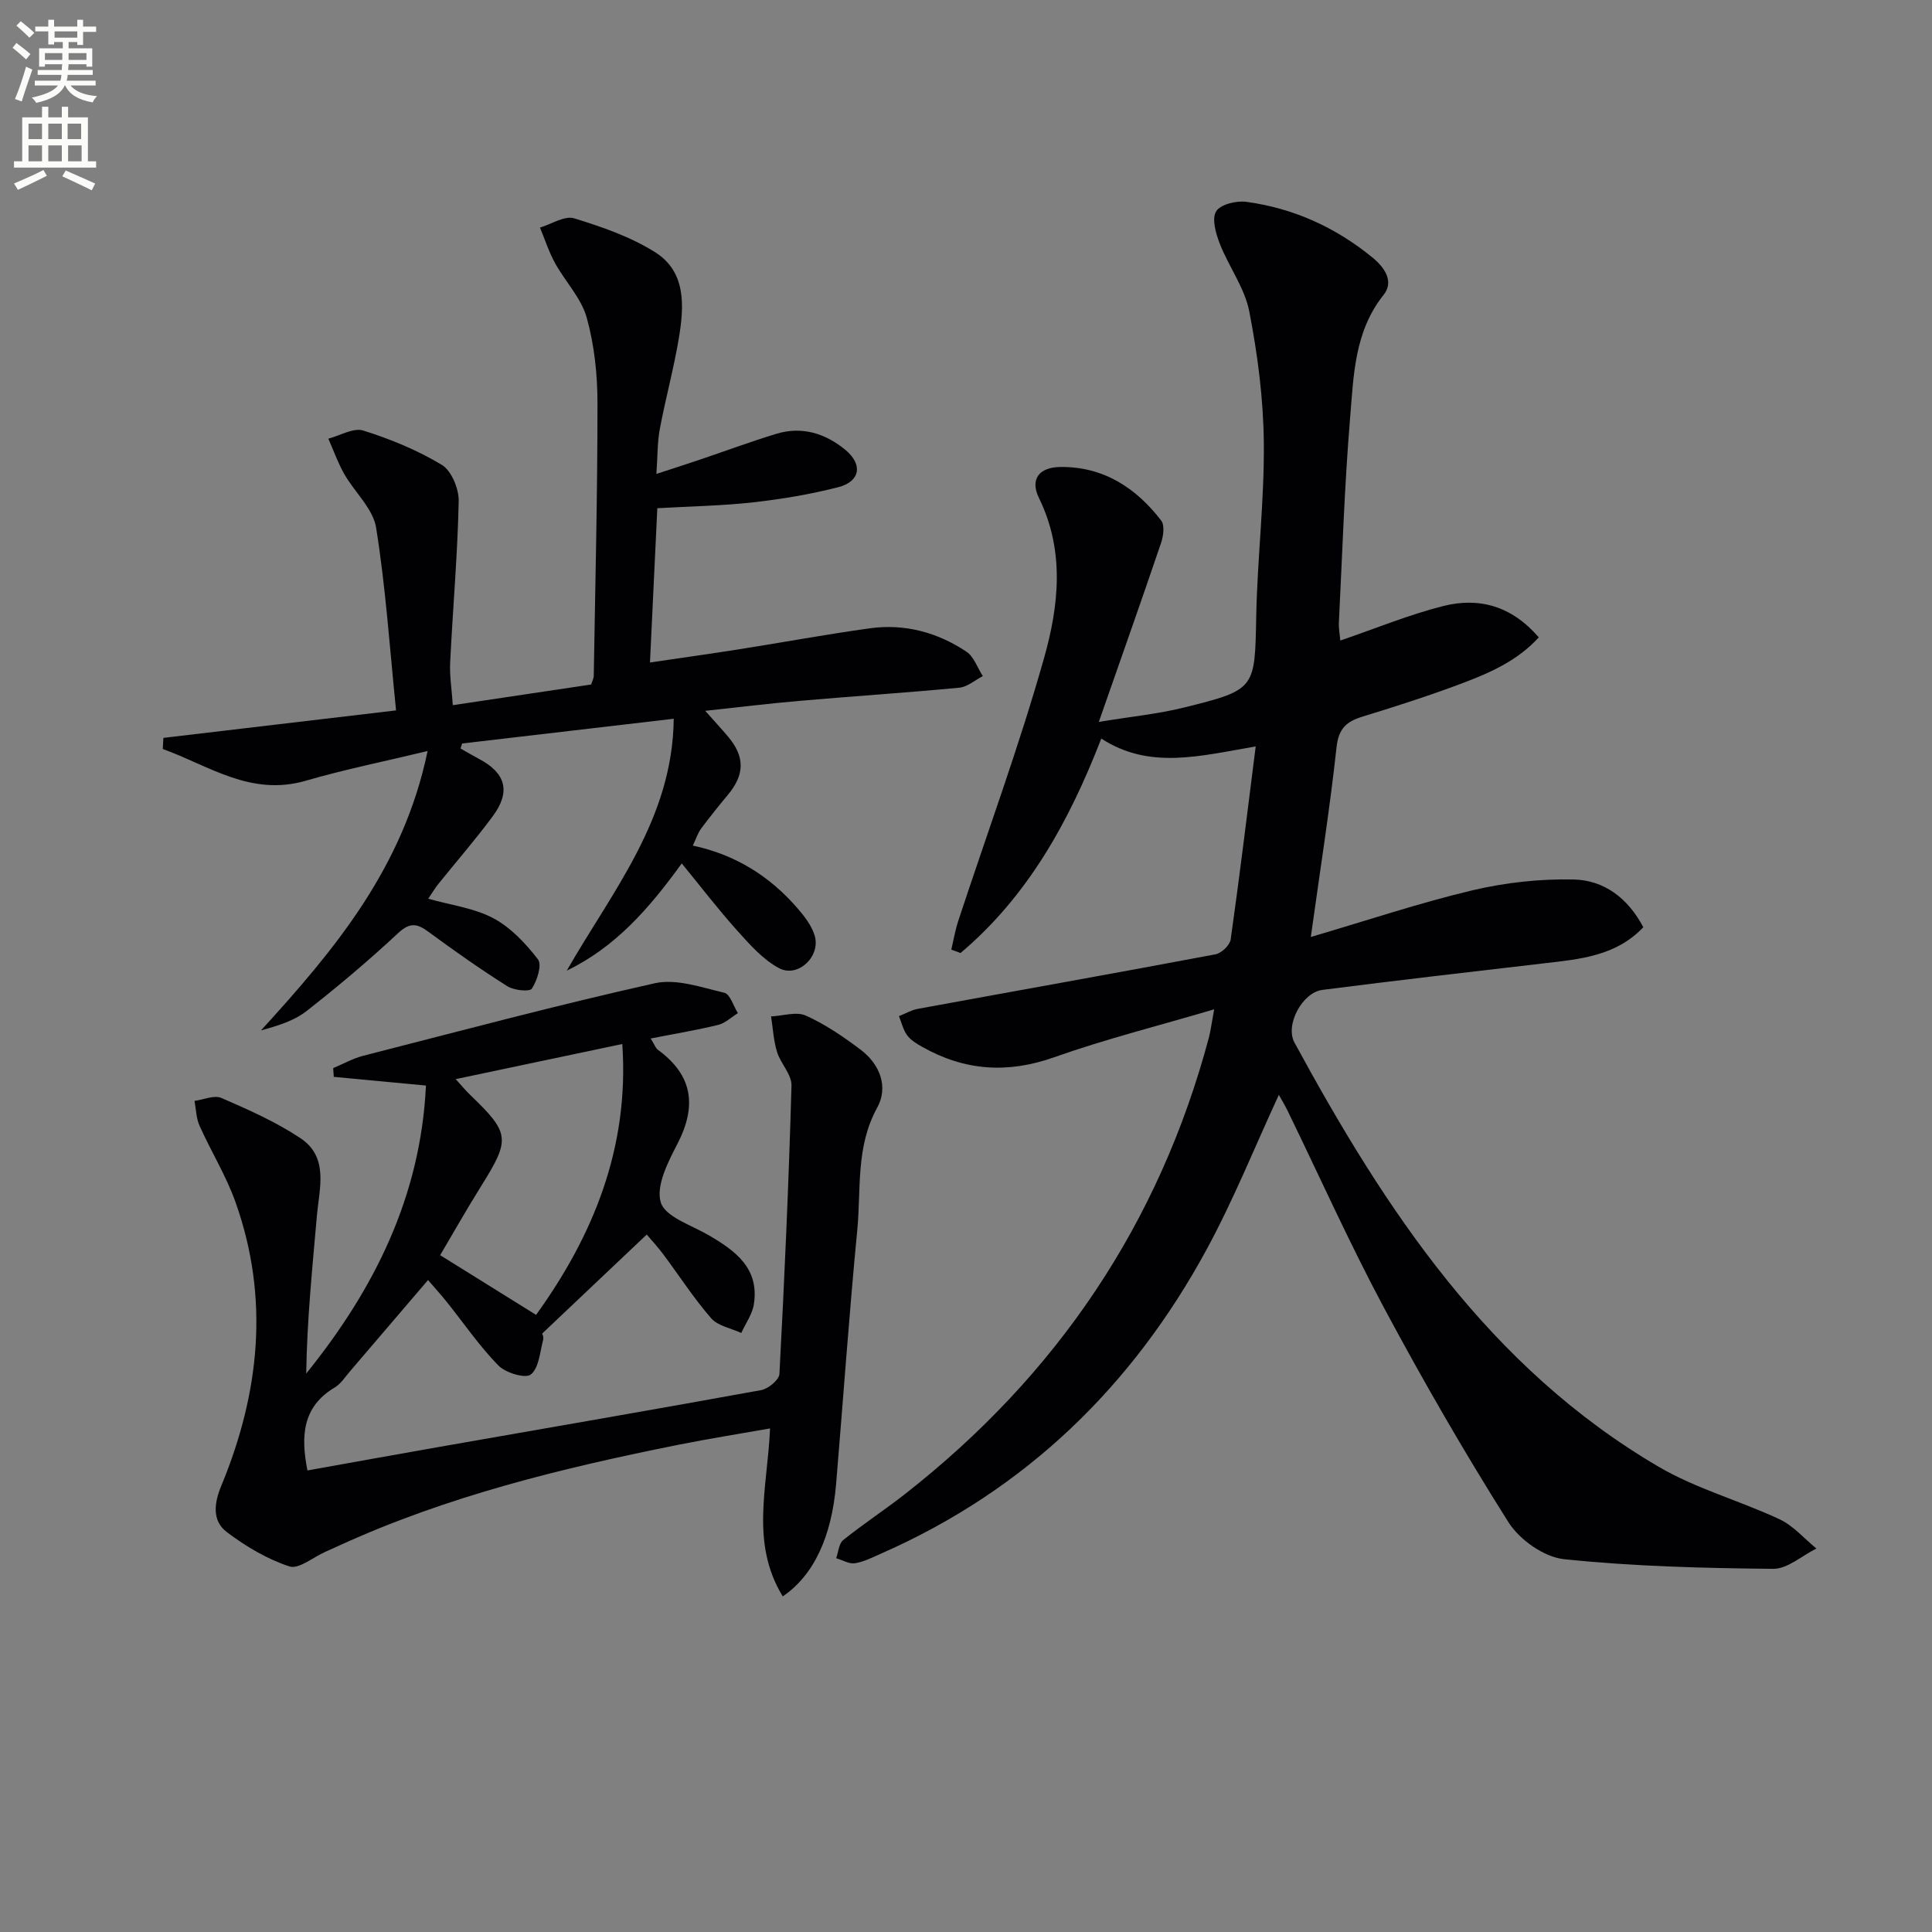
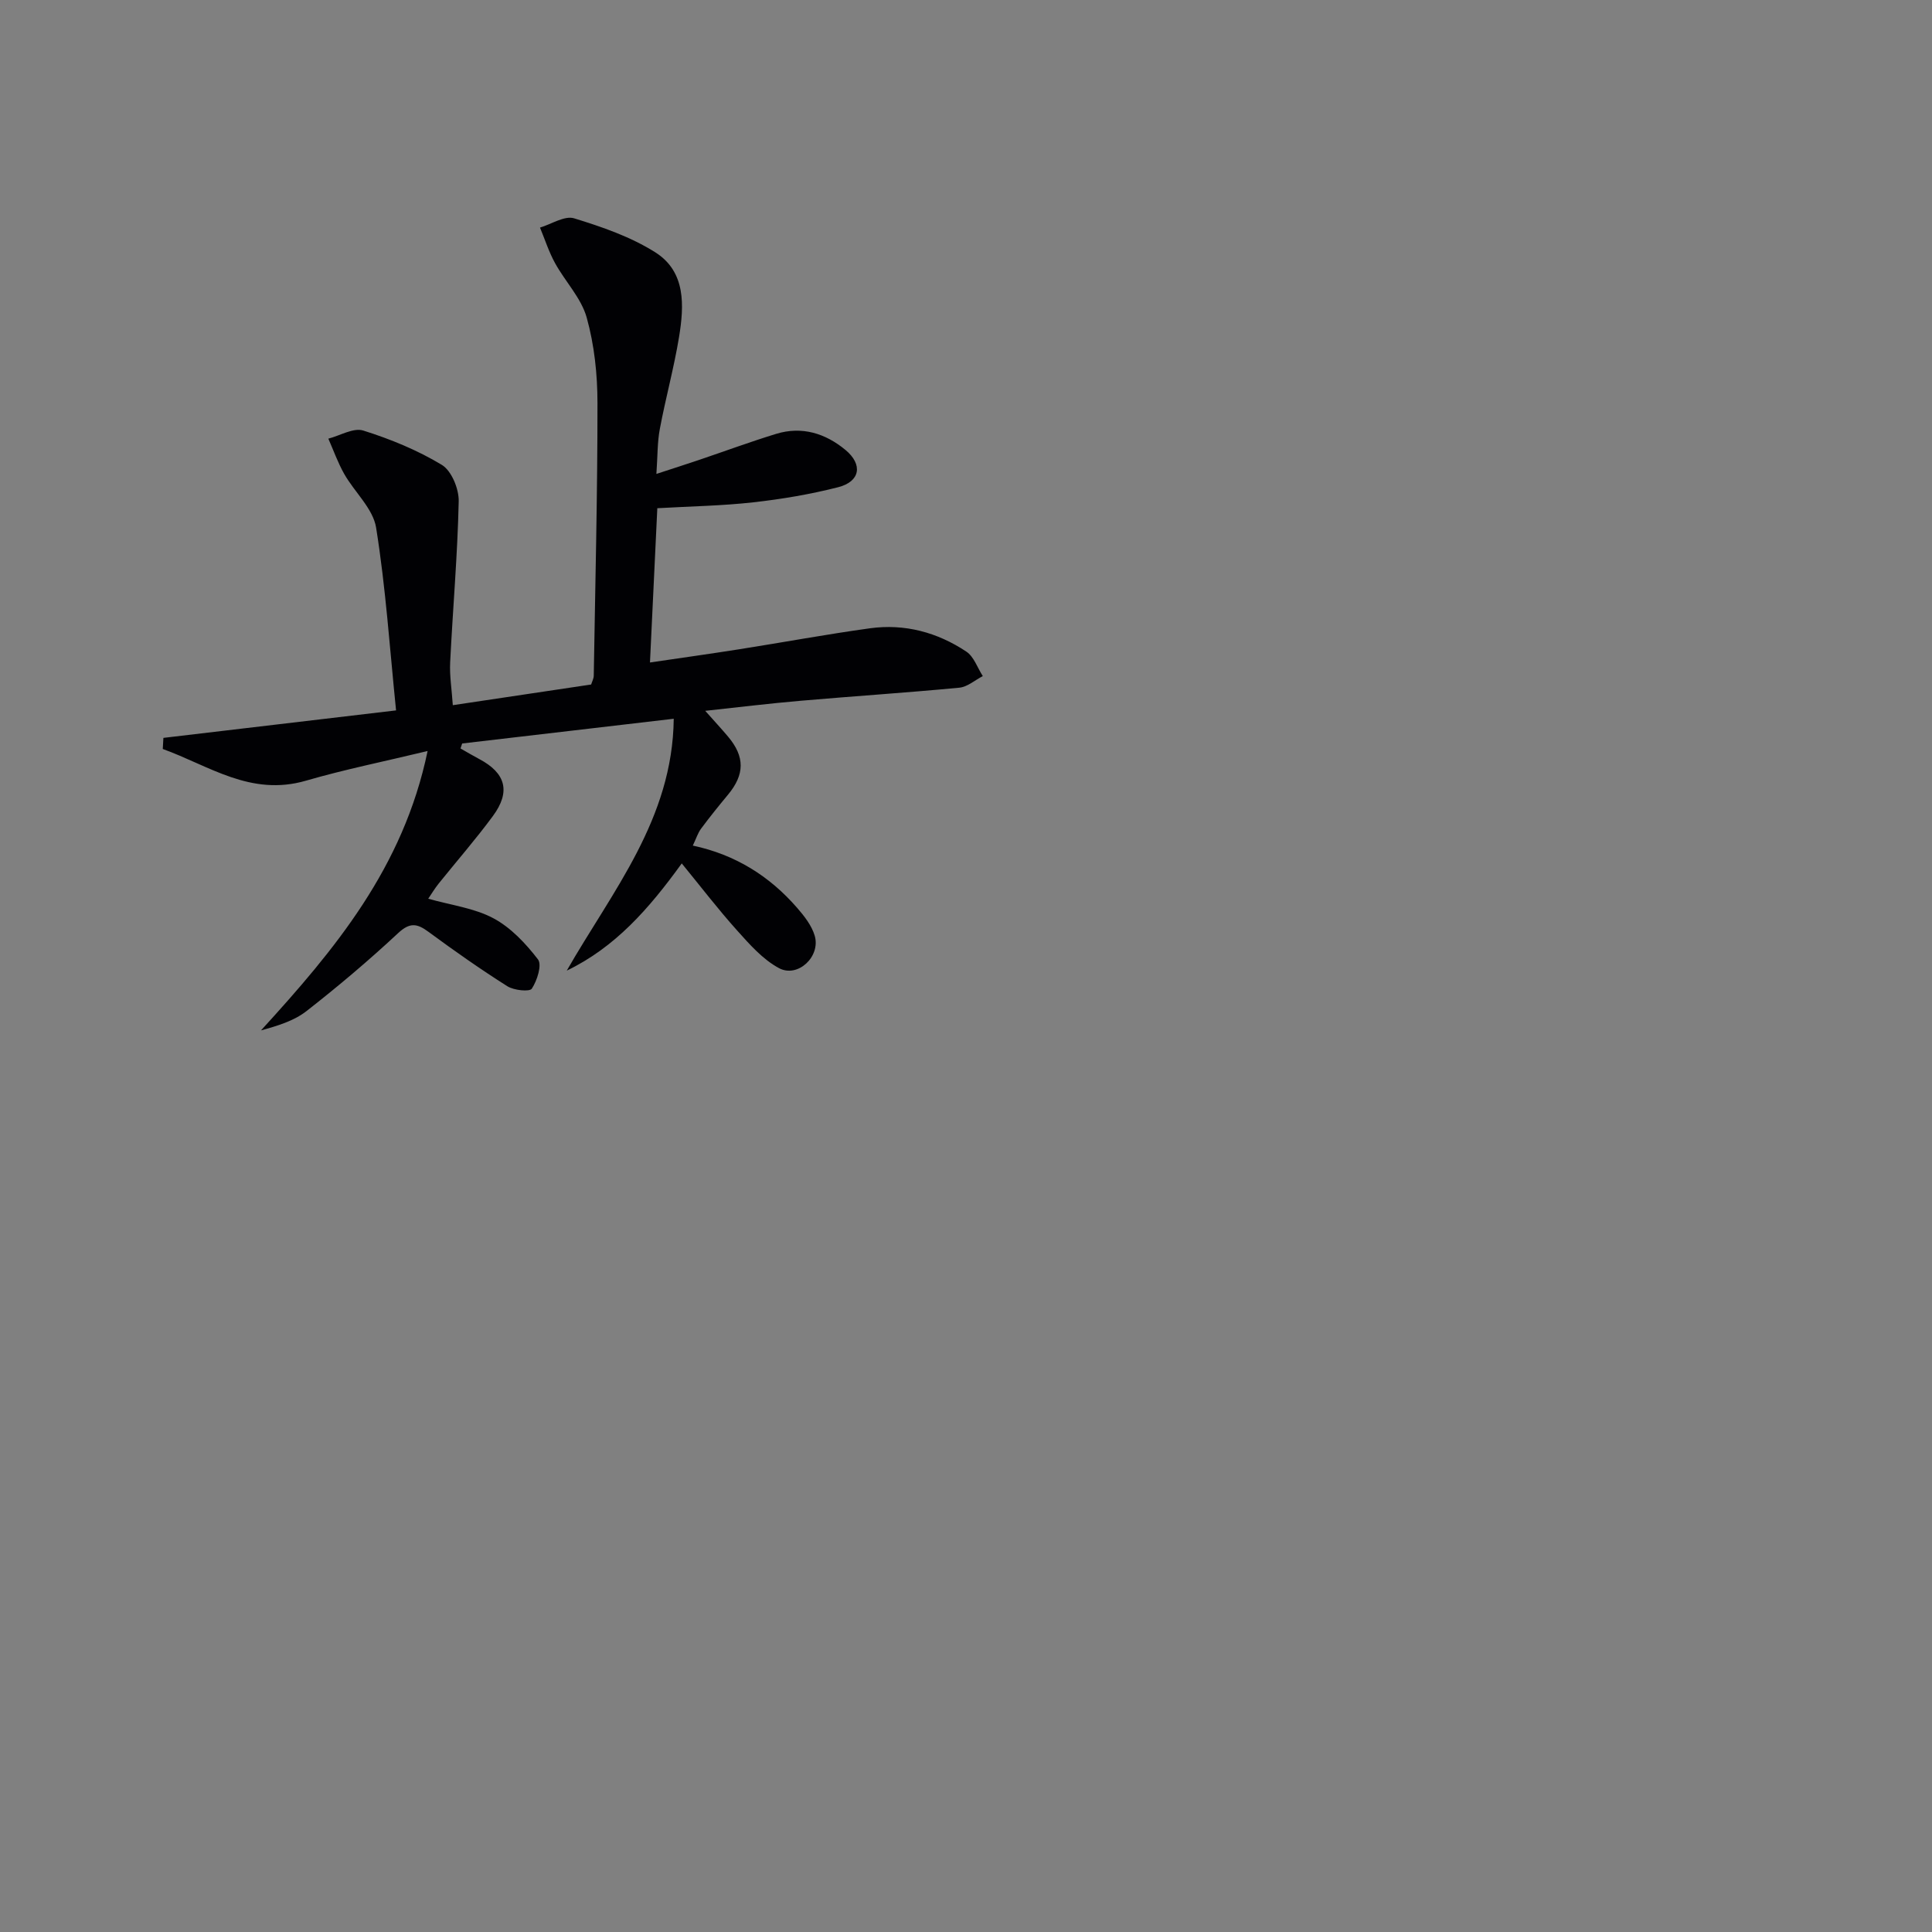
<svg xmlns="http://www.w3.org/2000/svg" enable-background="new 0 0 400 400" viewBox="0 0 400 400">
  <rect x="0" y="0" width="400" height="400" fill="#808080" stroke="none" />
-   <path d="m2.6 9.9.8-1c.9.7 1.9 1.4 2.9 2.3l-.9 1.1c-1.1-1-2-1.8-2.8-2.4zm.5 10.6c.9-2.1 1.6-4.3 2.3-6.7.4.2.8.4 1.3.6-.7 2.1-1.5 4.3-2.2 6.6zm.3-15.2.9-.9c1 .8 2 1.6 2.8 2.4l-1 1c-.9-.9-1.8-1.7-2.7-2.5zm12.6-1.2h1.2v1.4h2.7v1.1h-2.7v2.7h-1.2v-.6h-1.8v1.3h4.9v3.8h-1.2v-.5h-3.7c0 .4-.1.9-.1 1.2h5.1v1h-5.2c0 .5-.1.9-.2 1.2h6v1h-5.2c1.1 1.3 2.9 2 5.5 2.2-.4.4-.7.8-.9 1.3-2.9-.5-4.8-1.6-5.7-3.5h-.1c-.8 1.7-2.7 2.9-5.9 3.6-.2-.4-.6-.8-.9-1.1 2.8-.6 4.6-1.4 5.4-2.5h-4.8v-1h5.3c.1-.3.2-.7.2-1.2h-4.9v-1h5c0-.4 0-.8.1-1.2h-3.6v.5h-1.2v-3.8h4.9v-1.3h-1.8v.5h-1.2v-2.7h-2.7v-1h2.7v-1.4h1.2v1.4h4.8zm-6.7 8.3h3.6c0-.4 0-.9 0-1.4h-3.6zm1.9-4.6h4.8v-1.3h-4.7v1.3zm6.7 3.2h-3.7v1.4h3.7z" fill="#fbfcfa" />
-   <path d="m8.7 22.1h1.3v2.2h2.8v-2.2h1.3v2.2h4.1v9.1h1.7v1.3h-17v-1.3h1.7v-9.1h4.1zm.3 13.1.7 1.2c-1.8.9-3.8 1.9-6 2.9-.2-.4-.5-.8-.8-1.3 2.3-1 4.4-1.9 6.1-2.8zm-3.1-6.4h2.8v-3.2h-2.8zm0 4.6h2.8v-3.3h-2.8zm4.1-4.6h2.8v-3.2h-2.8zm0 4.6h2.8v-3.3h-2.8zm3.6 1.9c2.1.9 4.1 1.8 6.1 2.7l-.7 1.4c-2.2-1.1-4.2-2-6.1-2.9zm3.2-9.7h-2.8v3.2h2.8zm-2.7 7.8h2.8v-3.3h-2.8z" fill="#fbfcfa" />
  <g fill="#010104">
-     <path d="m251.38 208.97c-11.71 3.46-22.6 6.19-33.14 9.93-9.65 3.42-18.55 2.79-27.31-2.16-1.14-.64-2.36-1.38-3.11-2.39-.83-1.13-1.16-2.63-1.7-3.97 1.3-.51 2.57-1.26 3.92-1.51 20.54-3.77 41.1-7.42 61.62-11.29 1.23-.23 2.97-1.89 3.14-3.08 1.83-12.94 3.4-25.92 5.18-39.96-11.71 2.01-22.03 4.83-31.97-1.63-6.67 17.21-15.23 32.66-29.14 44.4-.64-.23-1.27-.47-1.91-.7.47-2 .81-4.05 1.45-5.99 5.96-18.11 12.57-36.04 17.75-54.37 3.05-10.79 4.33-22.14-1.04-33.11-1.94-3.96.04-6.44 4.52-6.46 8.87-.06 15.56 4.33 20.77 11.09.75.97.46 3.19-.01 4.6-4.05 11.92-8.25 23.8-12.9 37.09 6.56-1.08 12.21-1.63 17.67-2.98 14.88-3.7 14.62-3.84 14.92-18.96.24-11.96 1.69-23.91 1.57-35.86-.09-9.08-1.27-18.24-3.01-27.17-.95-4.88-4.24-9.27-6.1-14.02-.82-2.11-1.7-5.16-.77-6.7.87-1.45 4.21-2.27 6.28-1.98 9.75 1.33 18.46 5.27 26.11 11.54 2.59 2.12 4.46 5 2.29 7.72-6.07 7.61-6.2 16.71-6.94 25.53-1.17 14.08-1.61 28.21-2.32 42.32-.06 1.11.17 2.23.29 3.72 7.34-2.51 14.22-5.36 21.37-7.16 7.37-1.85 14.12-.01 19.73 6.5-4.39 4.8-9.97 7.27-15.61 9.41-6.84 2.59-13.81 4.83-20.8 6.97-3.34 1.02-5.03 2.41-5.46 6.34-1.4 12.84-3.43 25.62-5.33 39.31 11.69-3.43 22.46-7.05 33.46-9.66 6.82-1.61 14.02-2.4 21.01-2.24 6.18.15 11.15 3.78 14.37 9.88-5.66 5.98-13.11 6.61-20.51 7.47-15.32 1.78-30.65 3.55-45.95 5.51-4.12.53-7.76 7.23-5.76 10.91 18.83 34.67 40.28 67.25 75.4 87.82 7.79 4.56 16.79 7.01 25.03 10.87 2.86 1.34 5.11 4 7.63 6.06-2.99 1.47-5.98 4.23-8.96 4.2-14.45-.14-28.95-.5-43.31-2-4.13-.43-9.22-4.04-11.51-7.68-9.13-14.46-17.69-29.31-25.76-44.39-7.13-13.32-13.31-27.14-19.93-40.73-.57-1.18-1.26-2.31-1.83-3.33-4.96 10.72-9.34 21.66-14.92 31.95-15.39 28.37-37.5 49.82-67.26 62.95-1.82.8-3.65 1.76-5.57 2.07-1.21.2-2.59-.66-3.9-1.04.46-1.28.55-3.03 1.46-3.76 4.15-3.33 8.61-6.25 12.8-9.53 31.41-24.59 52.65-55.97 62.94-94.62.35-1.39.52-2.82 1.06-5.73z" />
-     <path d="m162.06 330.52c-6.79-11.14-3.14-22.6-2.63-34.78-6.31 1.12-12.6 2.11-18.85 3.36-24.14 4.83-47.99 10.64-70.5 20.96-.91.42-1.82.82-2.73 1.23-2.51 1.11-5.5 3.66-7.44 3.02-4.61-1.52-9.02-4.14-12.93-7.09-3.11-2.35-2.66-6-1.17-9.59 7.96-19.24 10.04-38.88 2.92-58.82-1.94-5.43-5.05-10.44-7.42-15.74-.7-1.56-.71-3.42-1.04-5.14 1.88-.25 4.09-1.26 5.57-.61 5.61 2.44 11.3 4.95 16.37 8.33 5.92 3.95 3.9 10.38 3.4 16.07-.95 10.84-2.05 21.66-2.21 32.66 14.12-17.5 23.69-36.66 24.79-59.63-6.61-.62-12.84-1.21-19.08-1.8-.04-.6-.09-1.21-.13-1.81 2.07-.86 4.07-2 6.22-2.55 20.09-5.14 40.13-10.5 60.37-15.02 4.46-.99 9.66.86 14.39 1.97 1.2.28 1.89 2.75 2.81 4.22-1.35.84-2.61 2.07-4.07 2.43-4.44 1.09-8.96 1.83-13.98 2.82.8 1.28 1.01 1.98 1.48 2.33 7.28 5.31 8.1 11.68 4.03 19.53-1.95 3.75-4.46 8.69-3.42 12.08.91 2.99 6.34 4.7 9.89 6.77 5.56 3.24 10.54 6.86 9.38 14.31-.32 2.07-1.71 3.97-2.61 5.95-2.12-.99-4.84-1.45-6.24-3.06-3.6-4.13-6.58-8.78-9.87-13.18-1.17-1.57-2.51-3.01-3.46-4.14-7.18 6.8-14.15 13.4-21.68 20.53-.06-.27.4.58.23 1.27-.66 2.52-.86 5.82-2.56 7.18-1.1.89-5.22-.34-6.71-1.87-3.93-4.02-7.14-8.74-10.68-13.16-1.23-1.54-2.56-2.99-3.88-4.53-5.69 6.66-10.95 12.82-16.23 18.98-.97 1.14-1.84 2.52-3.07 3.25-6.77 4.03-7.05 10.14-5.67 17.19 9.13-1.63 18.2-3.28 27.28-4.87 22.22-3.9 44.46-7.72 66.66-11.76 1.47-.27 3.71-2.12 3.78-3.33 1.06-19.9 1.94-39.81 2.5-59.73.06-2.29-2.26-4.56-3-6.98-.72-2.35-.84-4.88-1.23-7.33 2.43-.11 5.23-1.06 7.21-.17 4.04 1.82 7.8 4.39 11.36 7.08 4 3.02 5.76 7.72 3.4 11.99-4.47 8.1-3.31 16.83-4.12 25.31-1.69 17.54-2.92 35.12-4.39 52.68-.93 10.84-4.59 18.79-11.04 23.19zm-33.22-114.37c-11.62 2.45-22.9 4.83-34.49 7.27 1.04 1.14 1.96 2.27 3.01 3.28 8.23 7.92 8.34 9.13 2.28 18.83-3.05 4.88-5.88 9.89-8.51 14.34 6.89 4.29 13.27 8.26 19.86 12.36 11.67-16.18 19.34-34.43 17.85-56.08z" />
    <path d="m146.01 147.17c1.86 2.1 3.33 3.68 4.72 5.33 3.52 4.17 3.47 7.86-.02 12.05-1.91 2.3-3.79 4.63-5.57 7.03-.66.89-.99 2.01-1.7 3.49 8.84 1.88 15.9 6.34 21.59 12.88 1.49 1.71 3.03 3.68 3.65 5.79 1.26 4.31-3.51 8.79-7.4 6.7-3.34-1.79-6.08-4.91-8.68-7.81-3.95-4.4-7.55-9.11-11.45-13.87-6.85 9.47-13.79 17.36-23.81 22.2 9.42-16.46 21.92-31.37 22.15-52.15-14.91 1.74-29.35 3.43-43.8 5.12-.12.34-.23.69-.35 1.03 1.29.73 2.57 1.5 3.88 2.19 5.49 2.9 6.56 6.74 2.83 11.8-3.55 4.82-7.5 9.34-11.25 14.01-.79.99-1.45 2.09-2.14 3.11 4.75 1.34 9.52 1.93 13.48 4.04 3.61 1.92 6.7 5.22 9.24 8.52.87 1.13-.17 4.38-1.27 6.06-.45.69-3.71.36-5.07-.5-5.58-3.53-11-7.34-16.32-11.26-2.36-1.74-3.85-2.01-6.29.26-6.07 5.66-12.44 11.04-18.98 16.15-2.6 2.03-5.99 3.05-9.41 3.99 15.22-16.68 29.46-33.63 34.49-57.84-9.04 2.18-17.21 3.82-25.18 6.14-11.47 3.34-20.1-3.13-29.65-6.56.04-.77.09-1.53.13-2.3 15.6-1.84 31.19-3.69 48.17-5.69-1.31-12.85-2.14-25.43-4.13-37.83-.63-3.95-4.46-7.35-6.6-11.12-1.31-2.31-2.21-4.86-3.29-7.31 2.43-.63 5.2-2.32 7.23-1.68 5.63 1.77 11.23 4.06 16.27 7.11 2.01 1.22 3.55 4.98 3.49 7.55-.24 11.12-1.22 22.23-1.77 33.35-.14 2.75.33 5.54.55 8.85 9.87-1.48 19.17-2.86 28.64-4.28.19-.61.53-1.22.54-1.83.31-18.8.78-37.61.77-56.41 0-5.93-.64-12.04-2.23-17.73-1.13-4.05-4.45-7.45-6.55-11.27-1.28-2.32-2.1-4.9-3.12-7.36 2.37-.71 5.09-2.52 7.06-1.92 5.8 1.78 11.73 3.83 16.81 7.04 6.37 4.03 5.98 11.06 4.91 17.59-1.05 6.37-2.78 12.63-3.97 18.98-.52 2.74-.45 5.59-.71 9.31 3.37-1.11 6.1-1.97 8.81-2.89 5.32-1.8 10.6-3.75 15.97-5.4 5.34-1.64 10.2-.12 14.36 3.32 3.65 3.03 3.07 6.55-1.5 7.72-5.76 1.47-11.68 2.47-17.59 3.13-6.41.72-12.89.82-19.86 1.22-.49 10.42-.98 20.66-1.52 31.94 6.31-.93 12.41-1.78 18.5-2.74 9.02-1.42 18-3.09 27.05-4.34 7.19-.99 13.96.84 19.95 4.83 1.57 1.04 2.29 3.34 3.41 5.07-1.62.83-3.18 2.24-4.87 2.4-10.91 1.04-21.85 1.75-32.77 2.7-6.57.56-13.13 1.37-19.83 2.09z" />
  </g>
</svg>